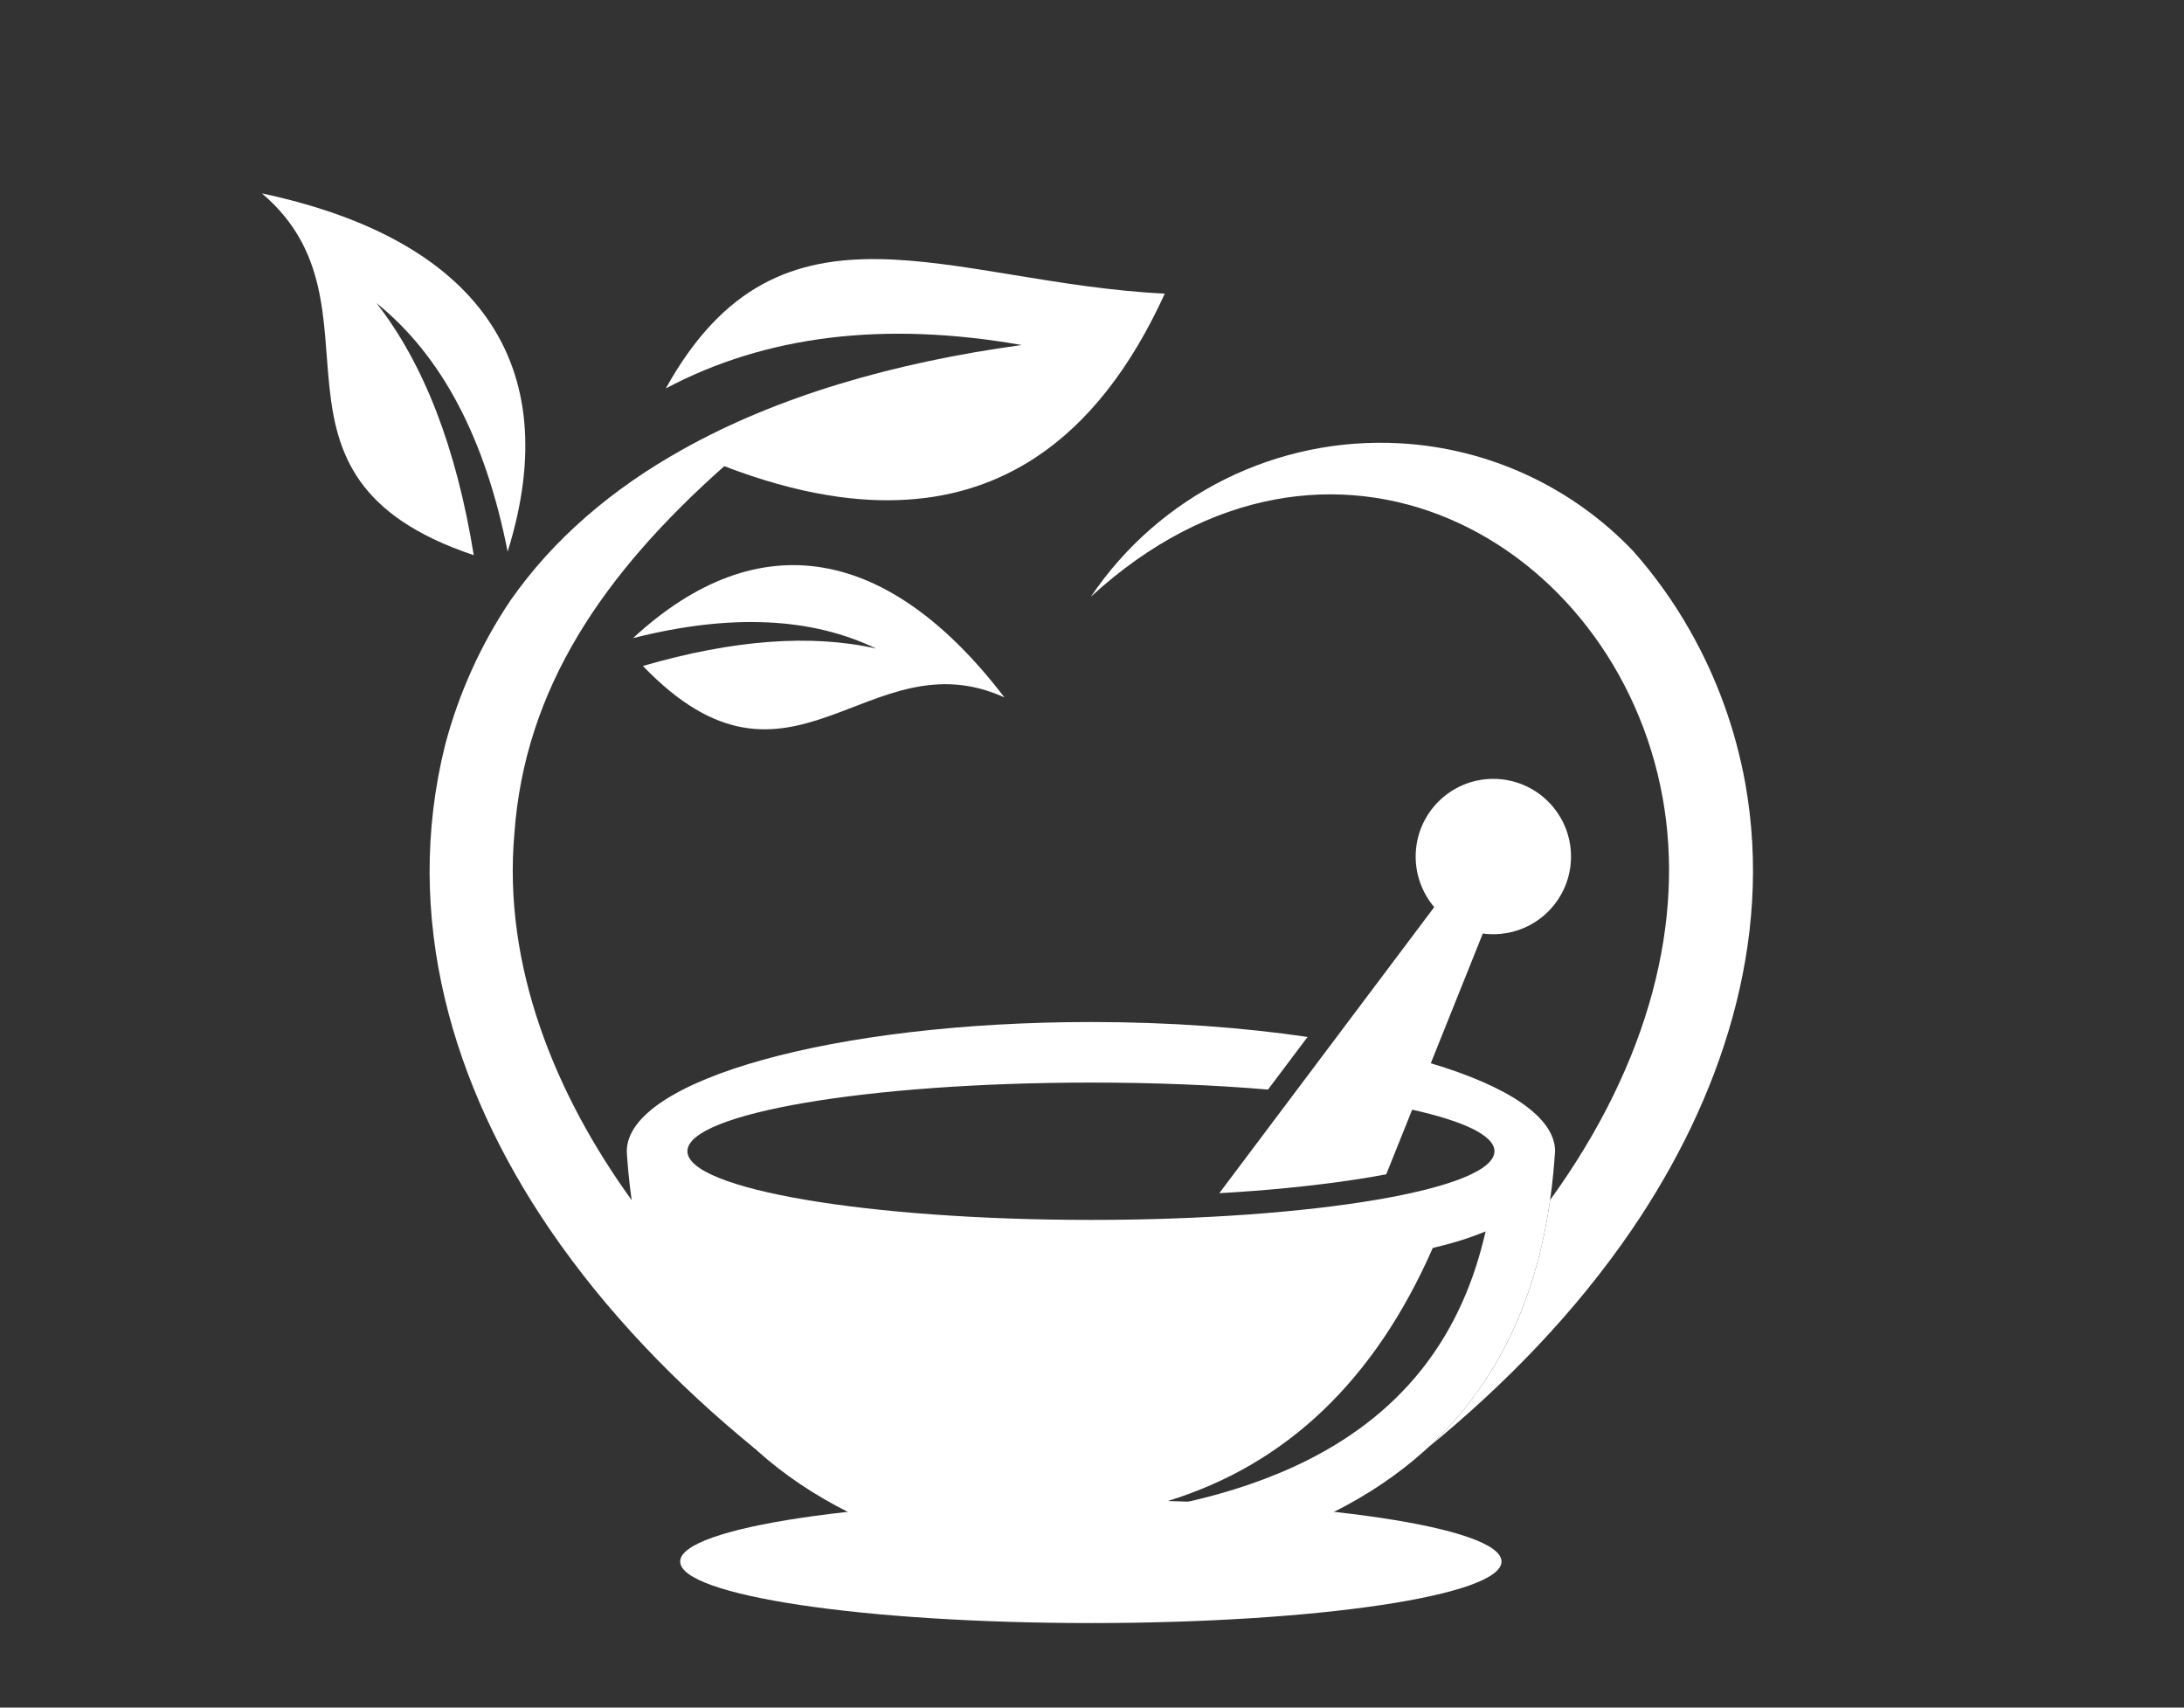
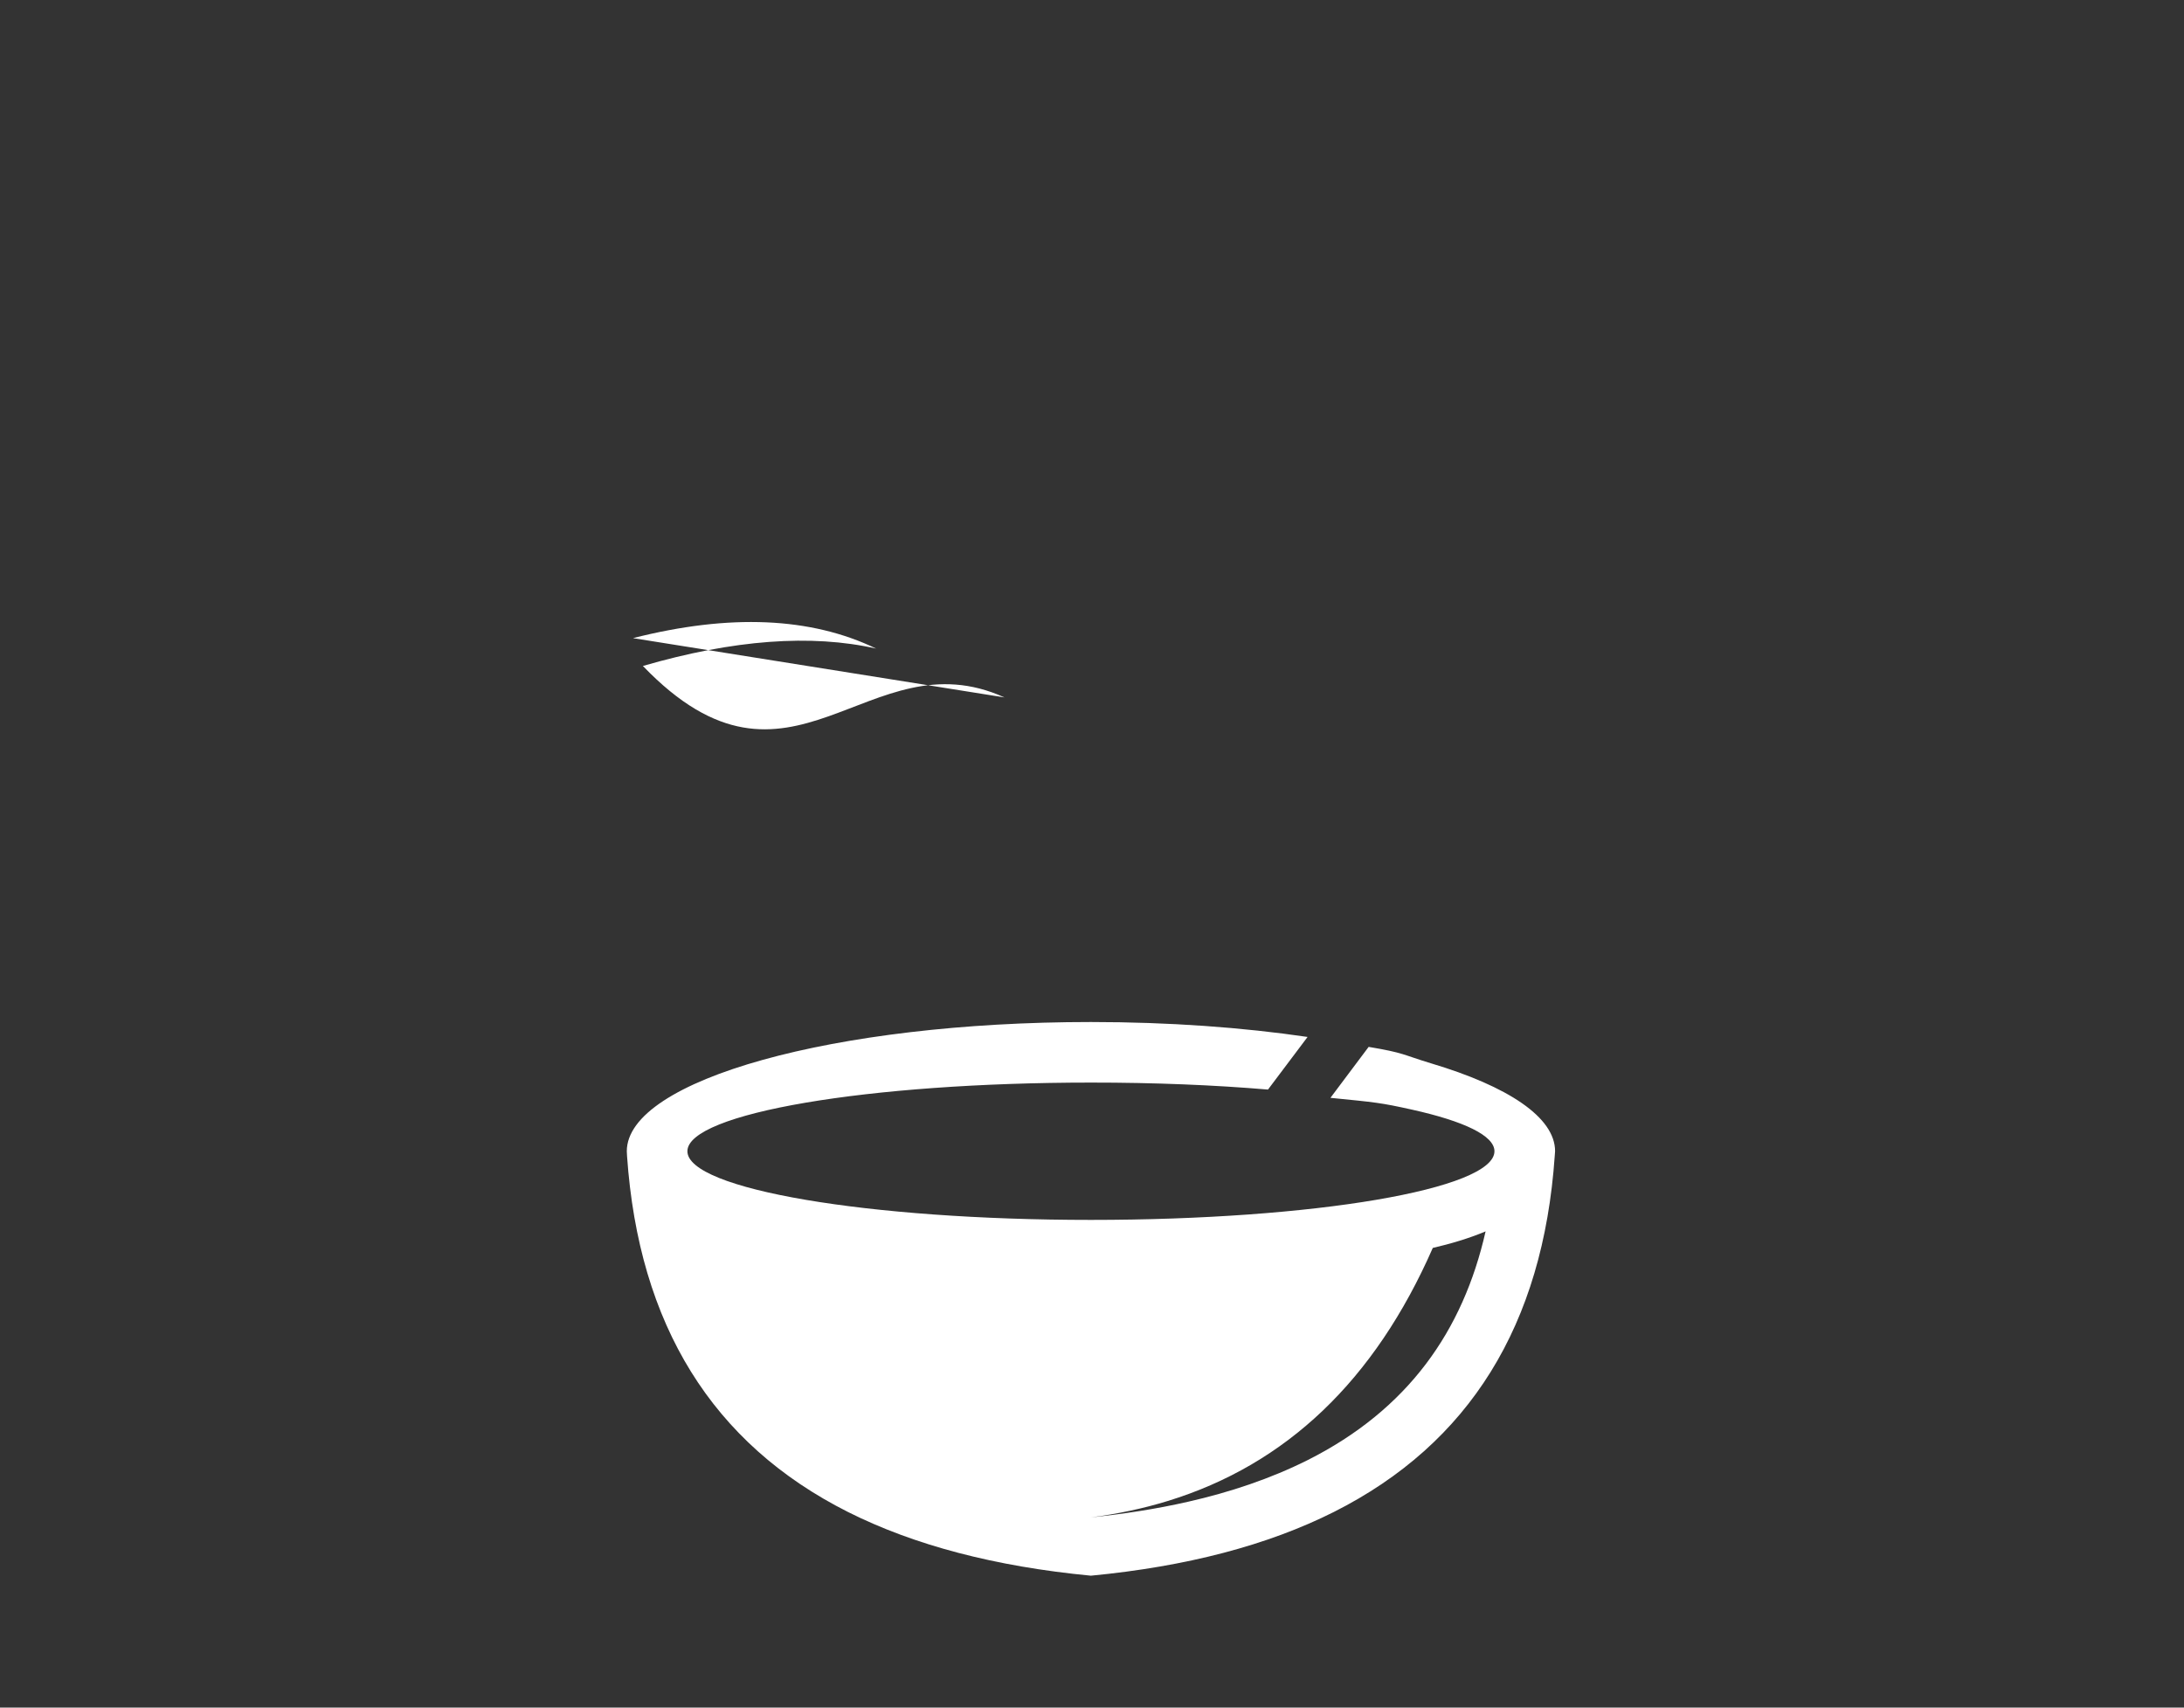
<svg xmlns="http://www.w3.org/2000/svg" version="1.1" id="Calque_1" x="0px" y="0px" width="55px" height="43px" viewBox="0 0 55 43" enable-background="new 0 0 55 43" xml:space="preserve">
  <rect x="0" y="0" width="55" height="43" fill="#333333" stroke="none" />
  <g>
    <g>
      <g>
-         <path fill-rule="evenodd" clip-rule="evenodd" fill="#FFFFFF" d="M27.472,37.77c5.713,0,10.341,0.694,10.341,1.552     c0,0.855-4.628,1.549-10.341,1.549c-5.709,0-10.343-0.693-10.343-1.549C17.129,38.464,21.763,37.77,27.472,37.77" />
        <path fill-rule="evenodd" clip-rule="evenodd" fill="#FFFFFF" d="M36.082,31.425c-1.463,3.335-3.689,5.456-6.674,6.372     c-0.612,0.189-1.258,0.325-1.937,0.414c0.813-0.086,1.642-0.21,2.453-0.396c1.046-0.237,2.07-0.578,3.01-1.049     c2.522-1.271,3.909-3.247,4.478-5.758C36.988,31.187,36.524,31.322,36.082,31.425 M31.932,27.437l0.997-1.325     c-1.631-0.24-3.486-0.376-5.457-0.376c-6.455,0-11.687,1.457-11.687,3.254l0.006,0.121c0.296,4.255,2.148,7.242,5.562,8.962     c1.669,0.838,3.708,1.374,6.119,1.605c2.414-0.231,4.455-0.768,6.12-1.605c3.414-1.72,5.266-4.707,5.561-8.962l0.009-0.121     c0-0.856-1.187-1.636-3.128-2.215c-0.721-0.218-0.66-0.261-1.567-0.413l-0.962,1.283c1.142,0.114,1.26,0.121,2.061,0.299     c1.301,0.29,2.069,0.652,2.069,1.046c0,0.956-4.548,1.729-10.162,1.729c-5.611,0-10.162-0.773-10.162-1.729     c0-0.955,4.551-1.729,10.162-1.729C29.073,27.26,30.586,27.323,31.932,27.437z" />
      </g>
-       <path fill-rule="evenodd" clip-rule="evenodd" fill="#FFFFFF" d="M15.907,30.22c-1.926-2.662-3.248-5.897-2.953-9.231    c0.262-3.653,2.232-6.538,5.285-9.25c0.922,0.353,1.795,0.599,2.623,0.733c0.696,0.115,1.362,0.15,1.993,0.109    c1.201-0.076,2.287-0.438,3.249-1.077c1.293-0.86,2.372-2.231,3.229-4.11c-5.422-0.266-9.66-2.848-12.566,2.387    c2.517-1.336,5.503-1.7,8.963-1.093c-3.252,0.445-6.162,1.301-8.529,2.624c-1.788,0.996-3.264,2.26-4.344,3.805    c-0.745,1.105-1.306,2.346-1.649,3.648c-1.077,4.325,0.171,8.58,2.643,12.201c1.413,2.067,3.185,3.9,5.156,5.51    C19.523,34.929,20.273,32.843,15.907,30.22" />
    </g>
    <g>
      <g>
-         <path fill-rule="evenodd" clip-rule="evenodd" fill="#FFFFFF" d="M30.706,30.046c1.146-0.064,2.287-0.173,3.401-0.339     c0.264-0.041,0.531-0.084,0.803-0.136c0.811-2.02,1.622-4.043,2.432-6.063c0.085,0.013,0.176,0.017,0.263,0.017     c1.082,0,1.958-0.876,1.958-1.955c0-1.08-0.876-1.957-1.958-1.957c-1.08,0-1.954,0.877-1.954,1.957     c0,0.484,0.178,0.931,0.467,1.273C34.315,25.243,32.51,27.645,30.706,30.046" />
-         <path fill-rule="evenodd" clip-rule="evenodd" fill="#FFFFFF" d="M6.596,4.87c3.335,2.823-0.581,7.129,5.335,9.11     c-0.438-2.706-1.258-4.822-2.45-6.348c1.643,1.324,2.743,3.41,3.303,6.259C14.274,9.122,11.982,6.015,6.596,4.87" />
-         <path fill-rule="evenodd" clip-rule="evenodd" fill="#FFFFFF" d="M35.258,11.163c-3.095-0.174-6.053,1.293-7.786,3.863     c6.005-5.509,13.23-1.42,14.399,5.063c0.549,3.05-0.286,6.608-2.835,10.13c-0.371,2.624-1.405,4.707-3.099,6.254     c1.97-1.608,3.746-3.439,5.157-5.507c2.244-3.29,3.576-7.255,2.856-11.251c-0.246-1.354-0.721-2.658-1.393-3.839     c-0.407-0.718-0.888-1.391-1.432-2.003C39.604,12.278,37.518,11.289,35.258,11.163" />
-         <path fill-rule="evenodd" clip-rule="evenodd" fill="#FFFFFF" d="M25.295,17.562c-3.443-1.563-5.358,3.104-9.105-0.792     c2.28-0.662,4.241-0.807,5.874-0.438c-1.645-0.793-3.685-0.881-6.123-0.263C19.121,13.133,22.4,13.774,25.295,17.562" />
+         <path fill-rule="evenodd" clip-rule="evenodd" fill="#FFFFFF" d="M25.295,17.562c-3.443-1.563-5.358,3.104-9.105-0.792     c2.28-0.662,4.241-0.807,5.874-0.438c-1.645-0.793-3.685-0.881-6.123-0.263" />
      </g>
    </g>
  </g>
</svg>